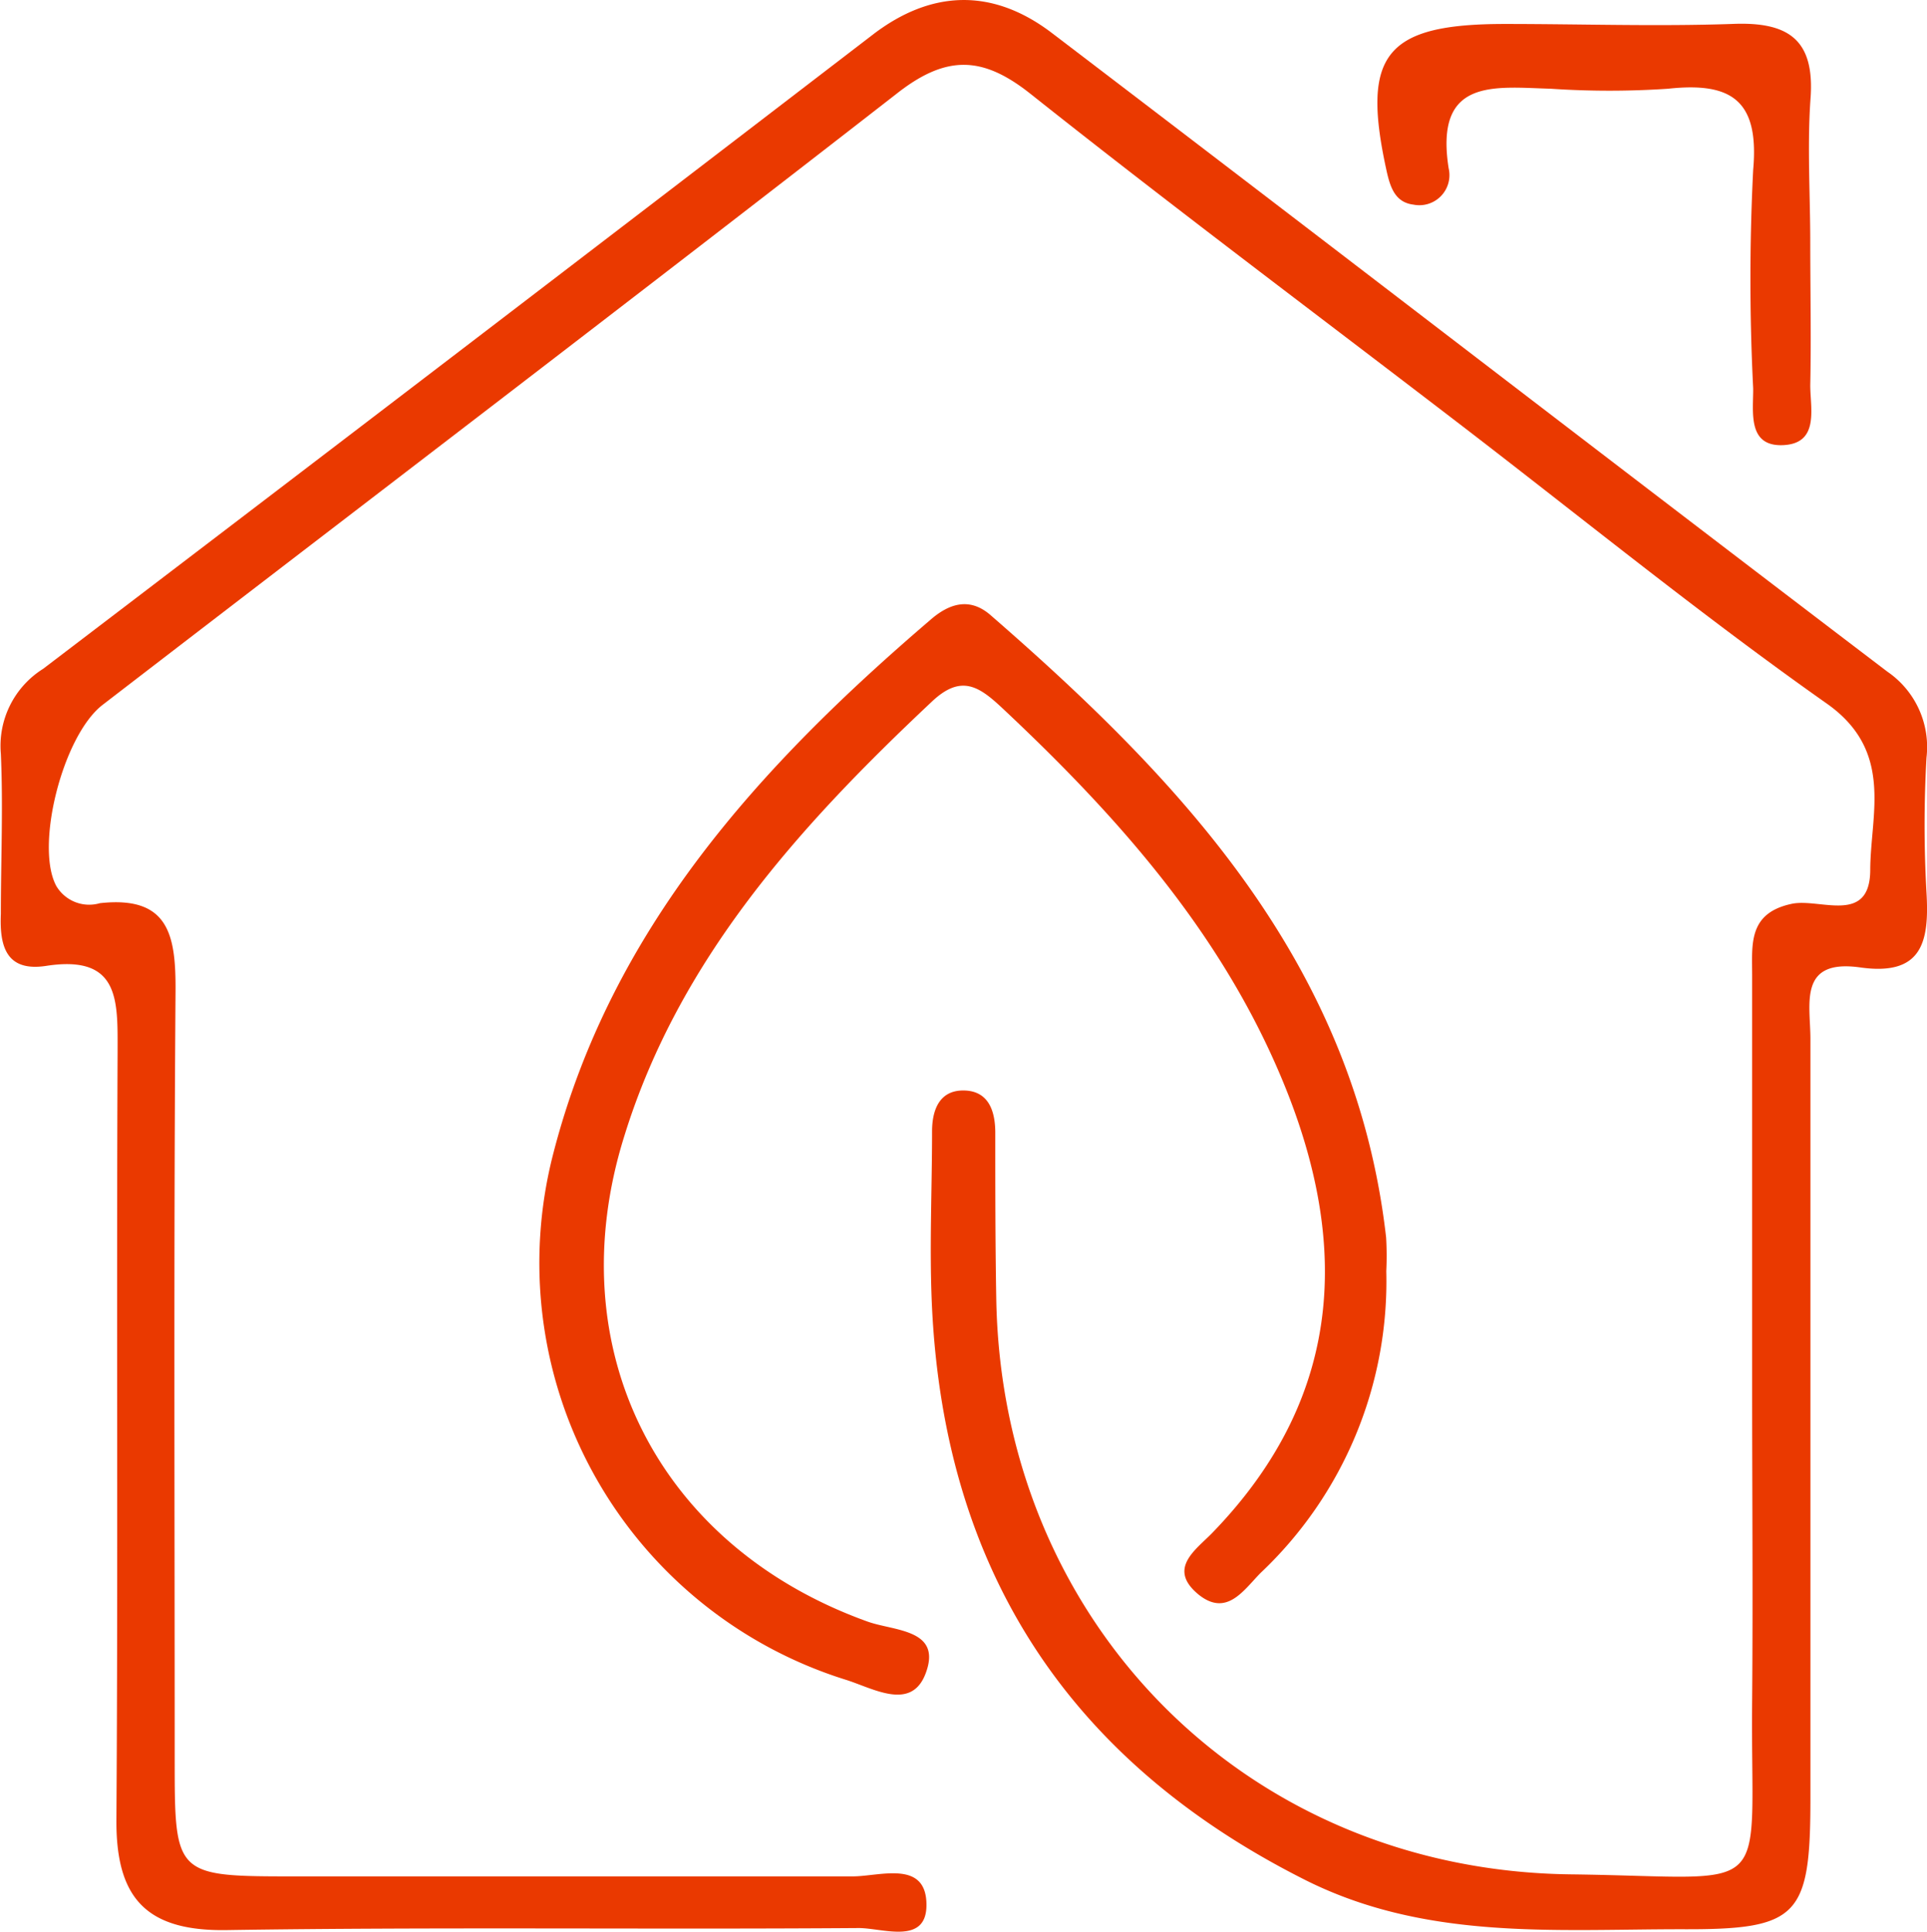
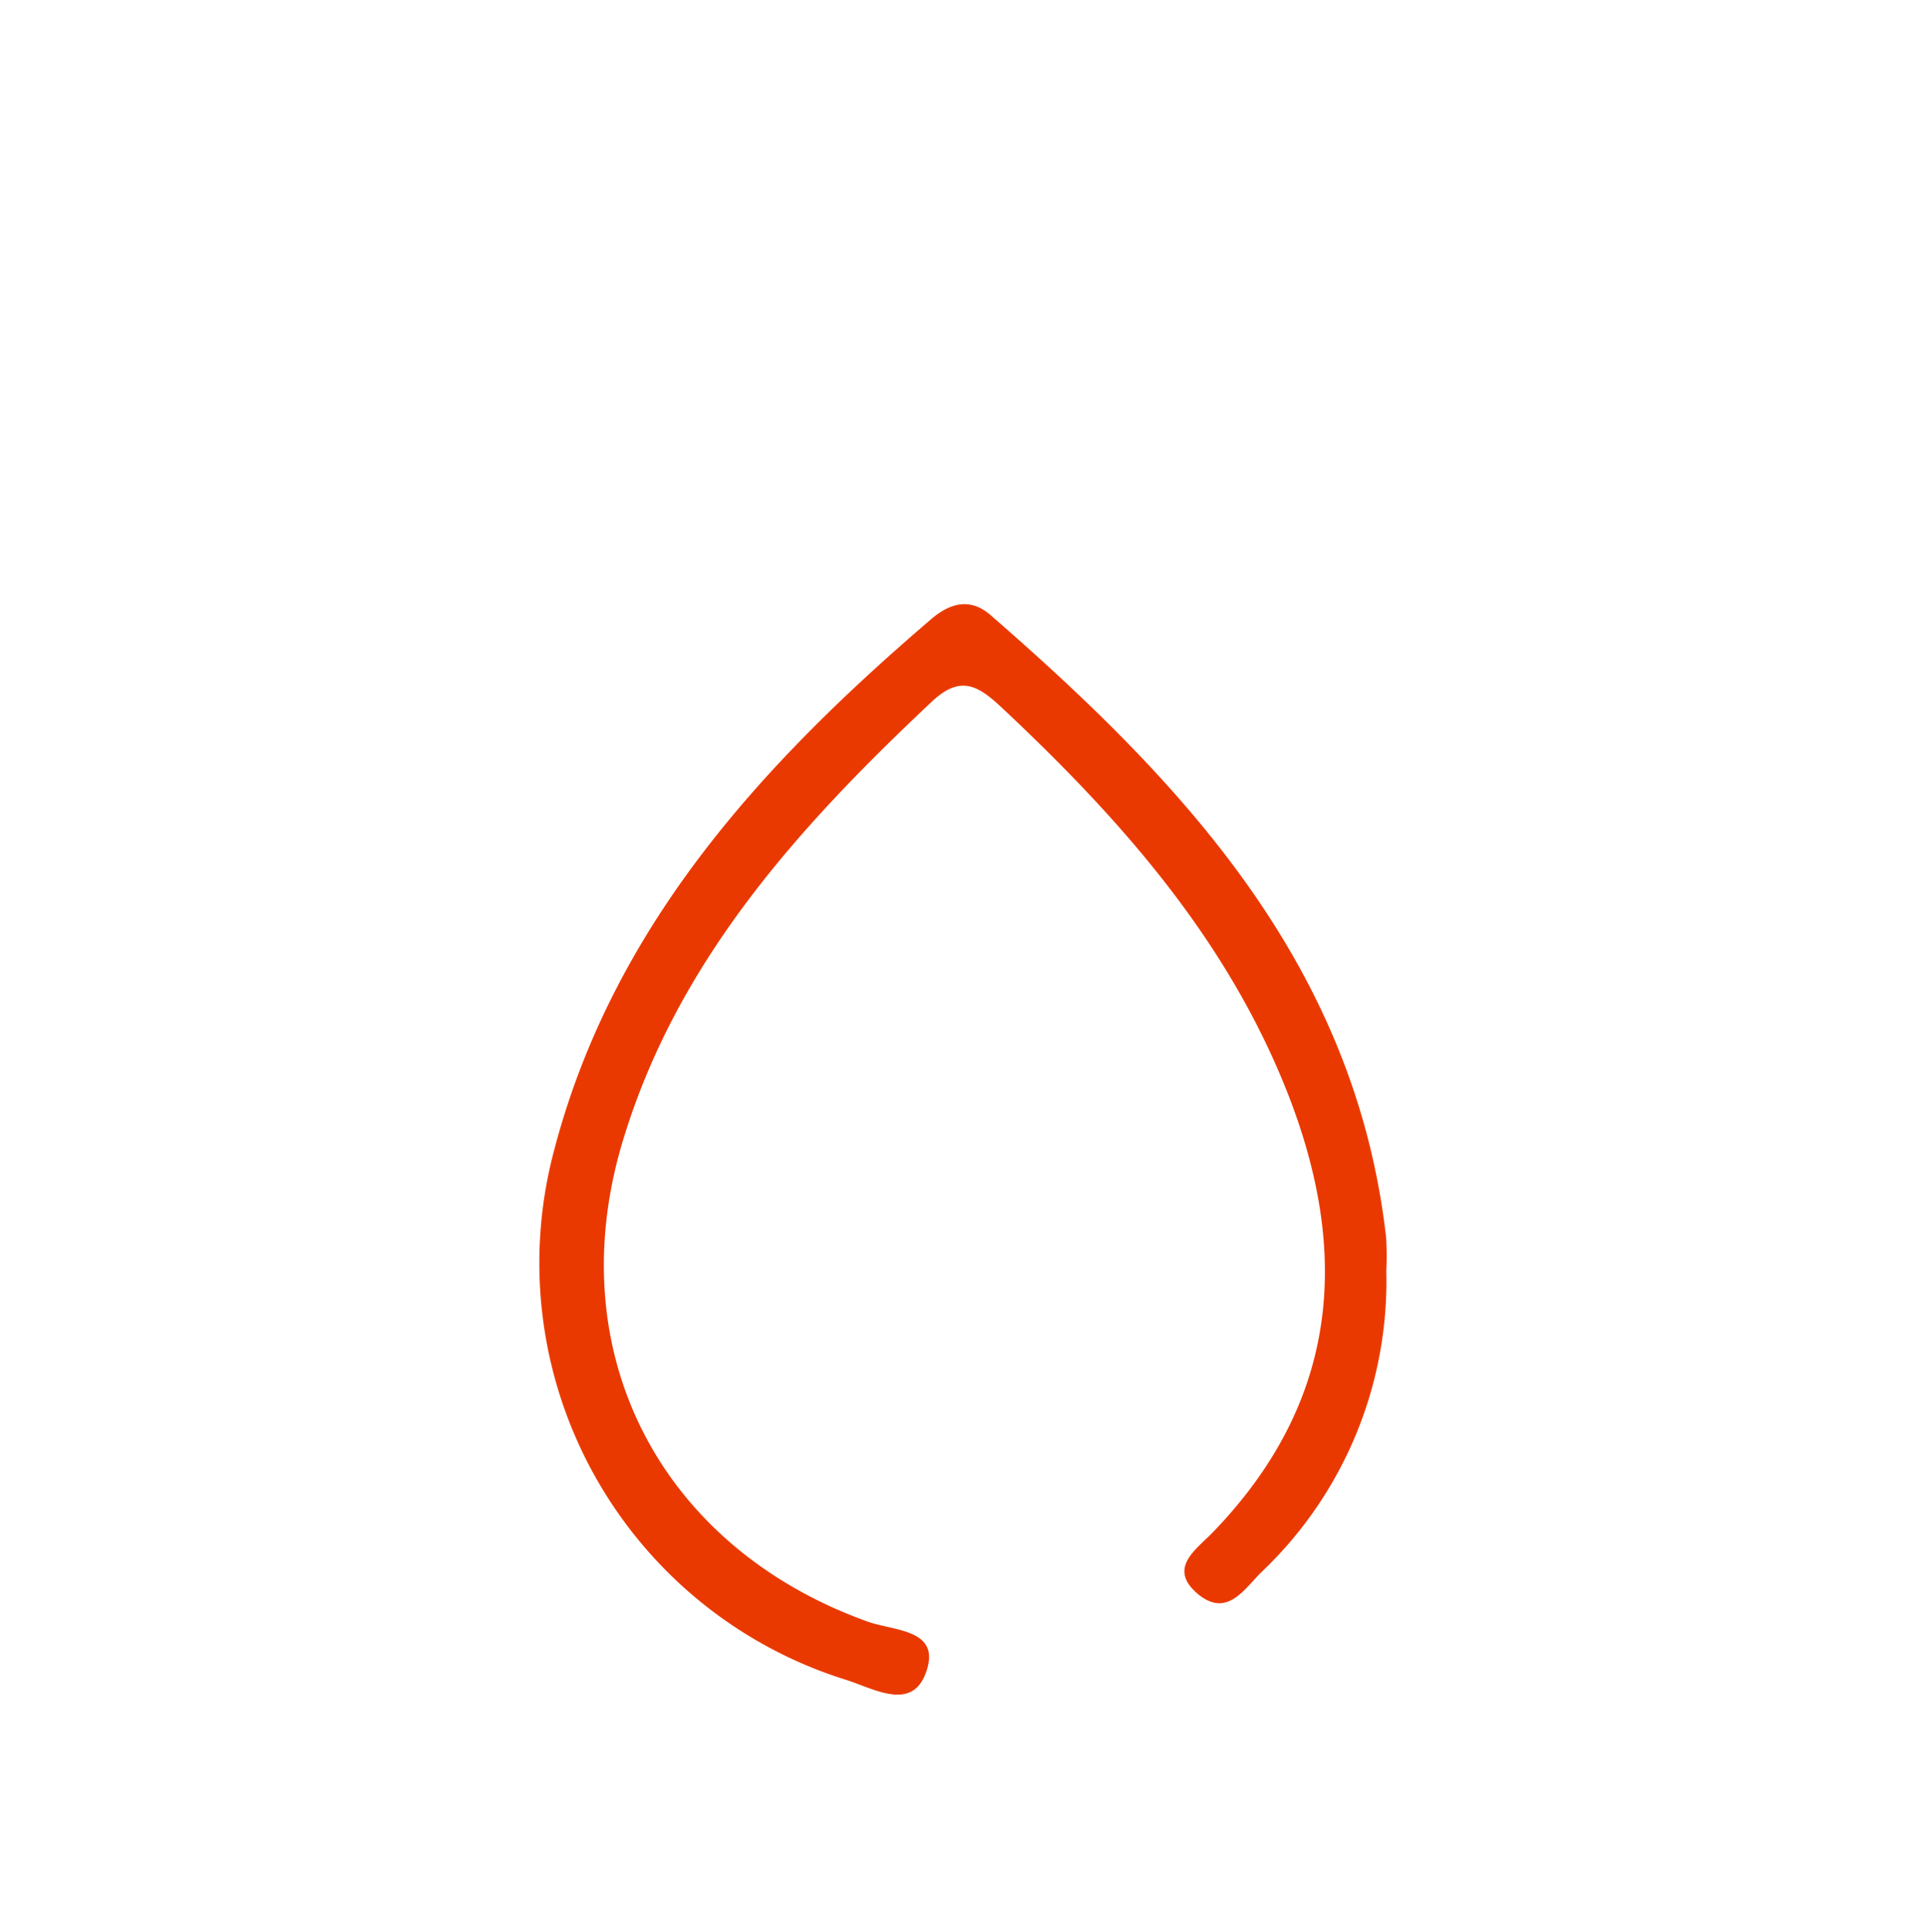
<svg xmlns="http://www.w3.org/2000/svg" id="Calque_1" data-name="Calque 1" viewBox="0 0 113.4 113.68">
  <defs>
    <style>.cls-1{fill:#ea3900;}</style>
  </defs>
-   <path class="cls-1" d="M110.14,89.51q0-12.15,0-24.31c0-1.81-.25-3.66,2.32-4.21,1.65-.36,4.62,1.27,4.63-2s1.42-7-2.58-9.8C107,43.9,99.78,38,92.43,32.38c-8.26-6.33-16.6-12.57-24.76-19.05-2.82-2.24-4.94-2.29-7.82-.05-15.53,12.08-31.18,24-46.78,36-2.35,1.81-4,8.34-2.72,10.67a2.25,2.25,0,0,0,2.56,1c4.08-.45,4.47,1.91,4.45,5.18-.11,15-.05,30.1-.05,45.14,0,6.94,0,6.94,7.16,6.94,10.91,0,21.83,0,32.74,0,1.59,0,4.35-1,4.34,1.69,0,2.37-2.6,1.34-4,1.35-12.4.09-24.81-.07-37.2.12-4.77.07-6.5-1.94-6.47-6.5.1-15.05,0-30.1.07-45.15,0-3,.17-5.76-4.21-5.08C7.38,65,7,63.46,7.08,61.58c0-3.14.14-6.29,0-9.42a5.35,5.35,0,0,1,2.49-5Q34,28.56,58.39,9.85c3.43-2.63,7-2.75,10.46-.16,16.44,12.52,32.8,25.13,49.25,37.64a5.37,5.37,0,0,1,2.3,5.06,69.93,69.93,0,0,0,0,7.93c.17,2.88-.23,4.93-3.9,4.41s-2.93,2.16-2.93,4.21c0,14.88,0,29.76,0,44.65,0,7-.69,7.76-7.59,7.73-7.57,0-15.19.67-22.34-3-13.78-7-21-18.18-21.76-33.53-.17-3.46,0-6.94,0-10.41,0-1.26.43-2.43,1.87-2.41s1.84,1.18,1.85,2.44c0,3.3,0,6.61.06,9.92.37,19,14.76,33.52,33.78,33.76,12.27.15,10.58,1.66,10.7-10.27C110.19,101.75,110.14,95.63,110.14,89.51Z" transform="translate(-7.03 -7.81)" />
  <path class="cls-1" d="M88.61,82.6a23.6,23.6,0,0,1-7.38,17.74c-1,1-2,2.65-3.69,1.27-1.82-1.52-.14-2.61.83-3.61,8-8.25,8.11-17.61,3.77-27.47C78.49,62.22,72.54,55.59,66,49.46c-1.34-1.25-2.4-2-4.12-.38C54.09,56.4,47,64.22,43.77,74.65c-3.93,12.54,2,24.15,14.32,28.57,1.57.56,4.36.44,3.43,3-.83,2.31-3.09.93-4.72.42a25.69,25.69,0,0,1-17.2-31C43,62.47,51.72,52.89,61.77,44.29c1.14-1,2.34-1.34,3.55-.29C76.71,53.9,86.78,64.64,88.6,80.62A18.67,18.67,0,0,1,88.61,82.6Z" transform="translate(-7.03 -7.81)" />
-   <path class="cls-1" d="M113.56,22.08c0,2.8.06,5.6,0,8.4,0,1.36.55,3.42-1.59,3.52s-1.75-2-1.77-3.35a127.85,127.85,0,0,1,0-12.84c.37-4.11-1.29-5.18-5-4.78a51.52,51.52,0,0,1-6.92,0c-3.3-.09-6.84-.67-6,4.68a1.77,1.77,0,0,1-2.07,2.14c-1.15-.14-1.4-1.14-1.62-2.16-1.44-6.69,0-8.47,7-8.47,4.45,0,8.9.15,13.34,0,3.34-.15,4.93.9,4.64,4.47C113.38,16.46,113.56,19.28,113.56,22.08Z" transform="translate(-7.03 -7.81)" />
</svg>